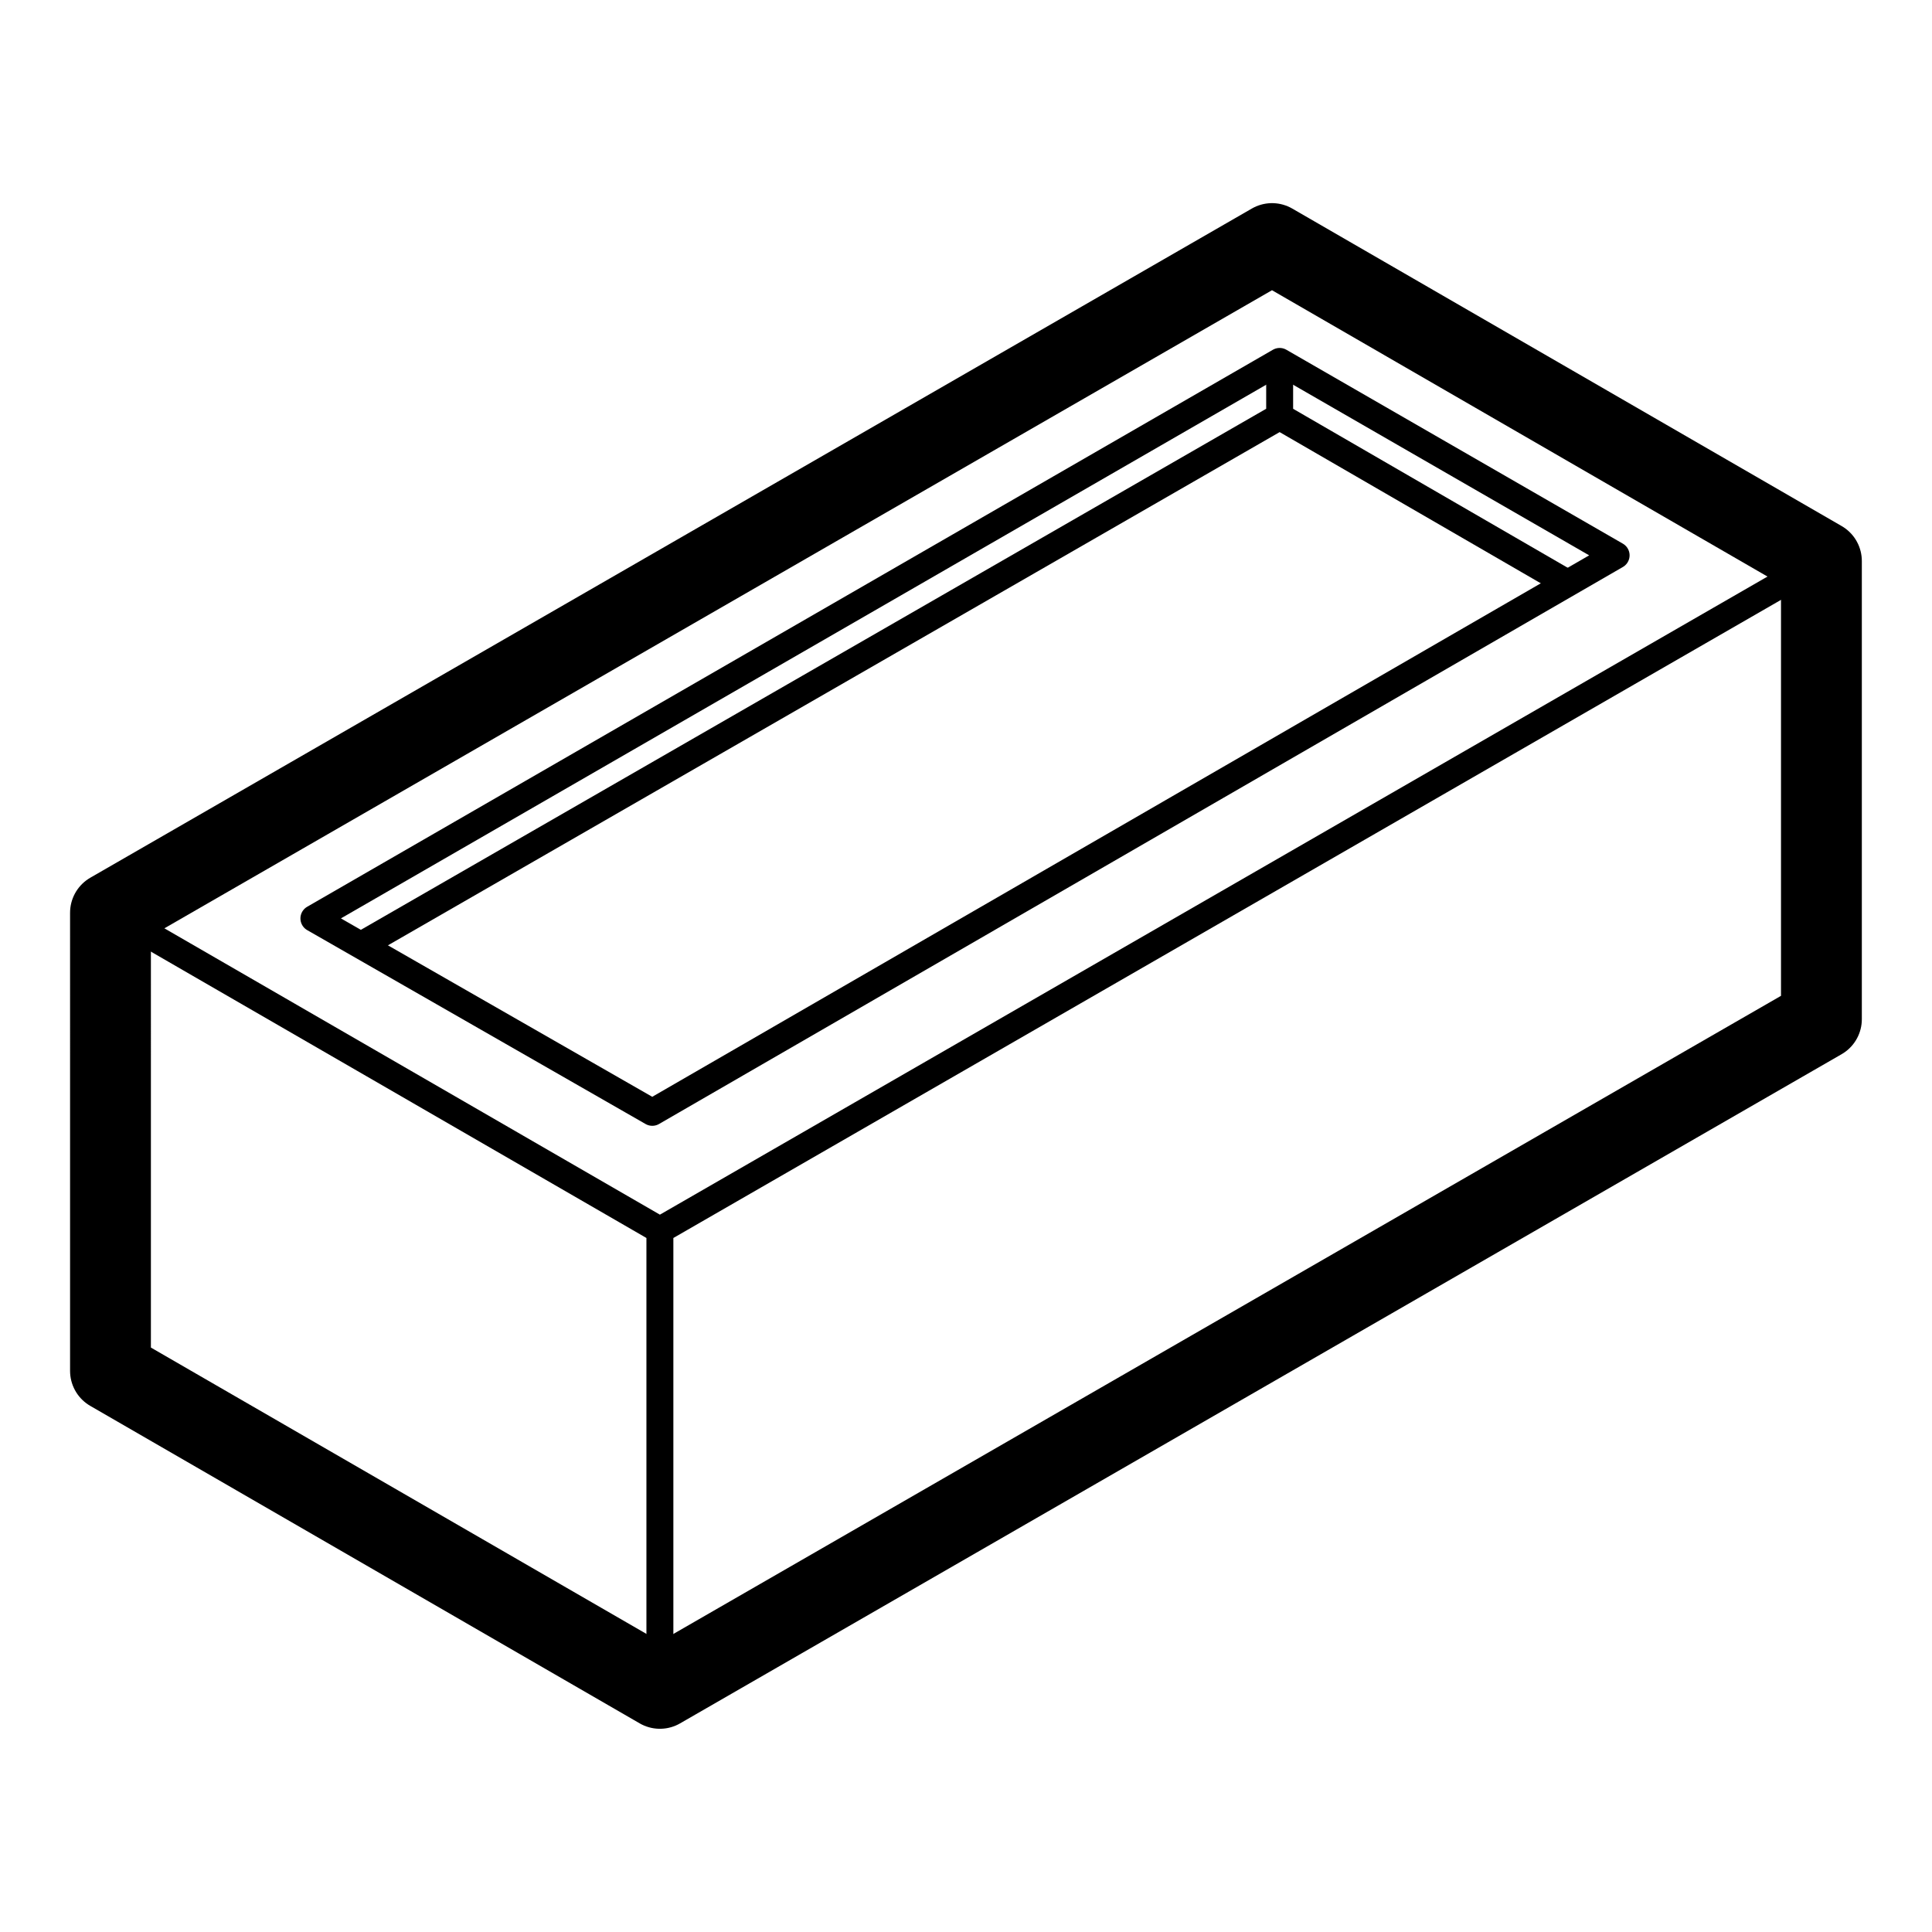
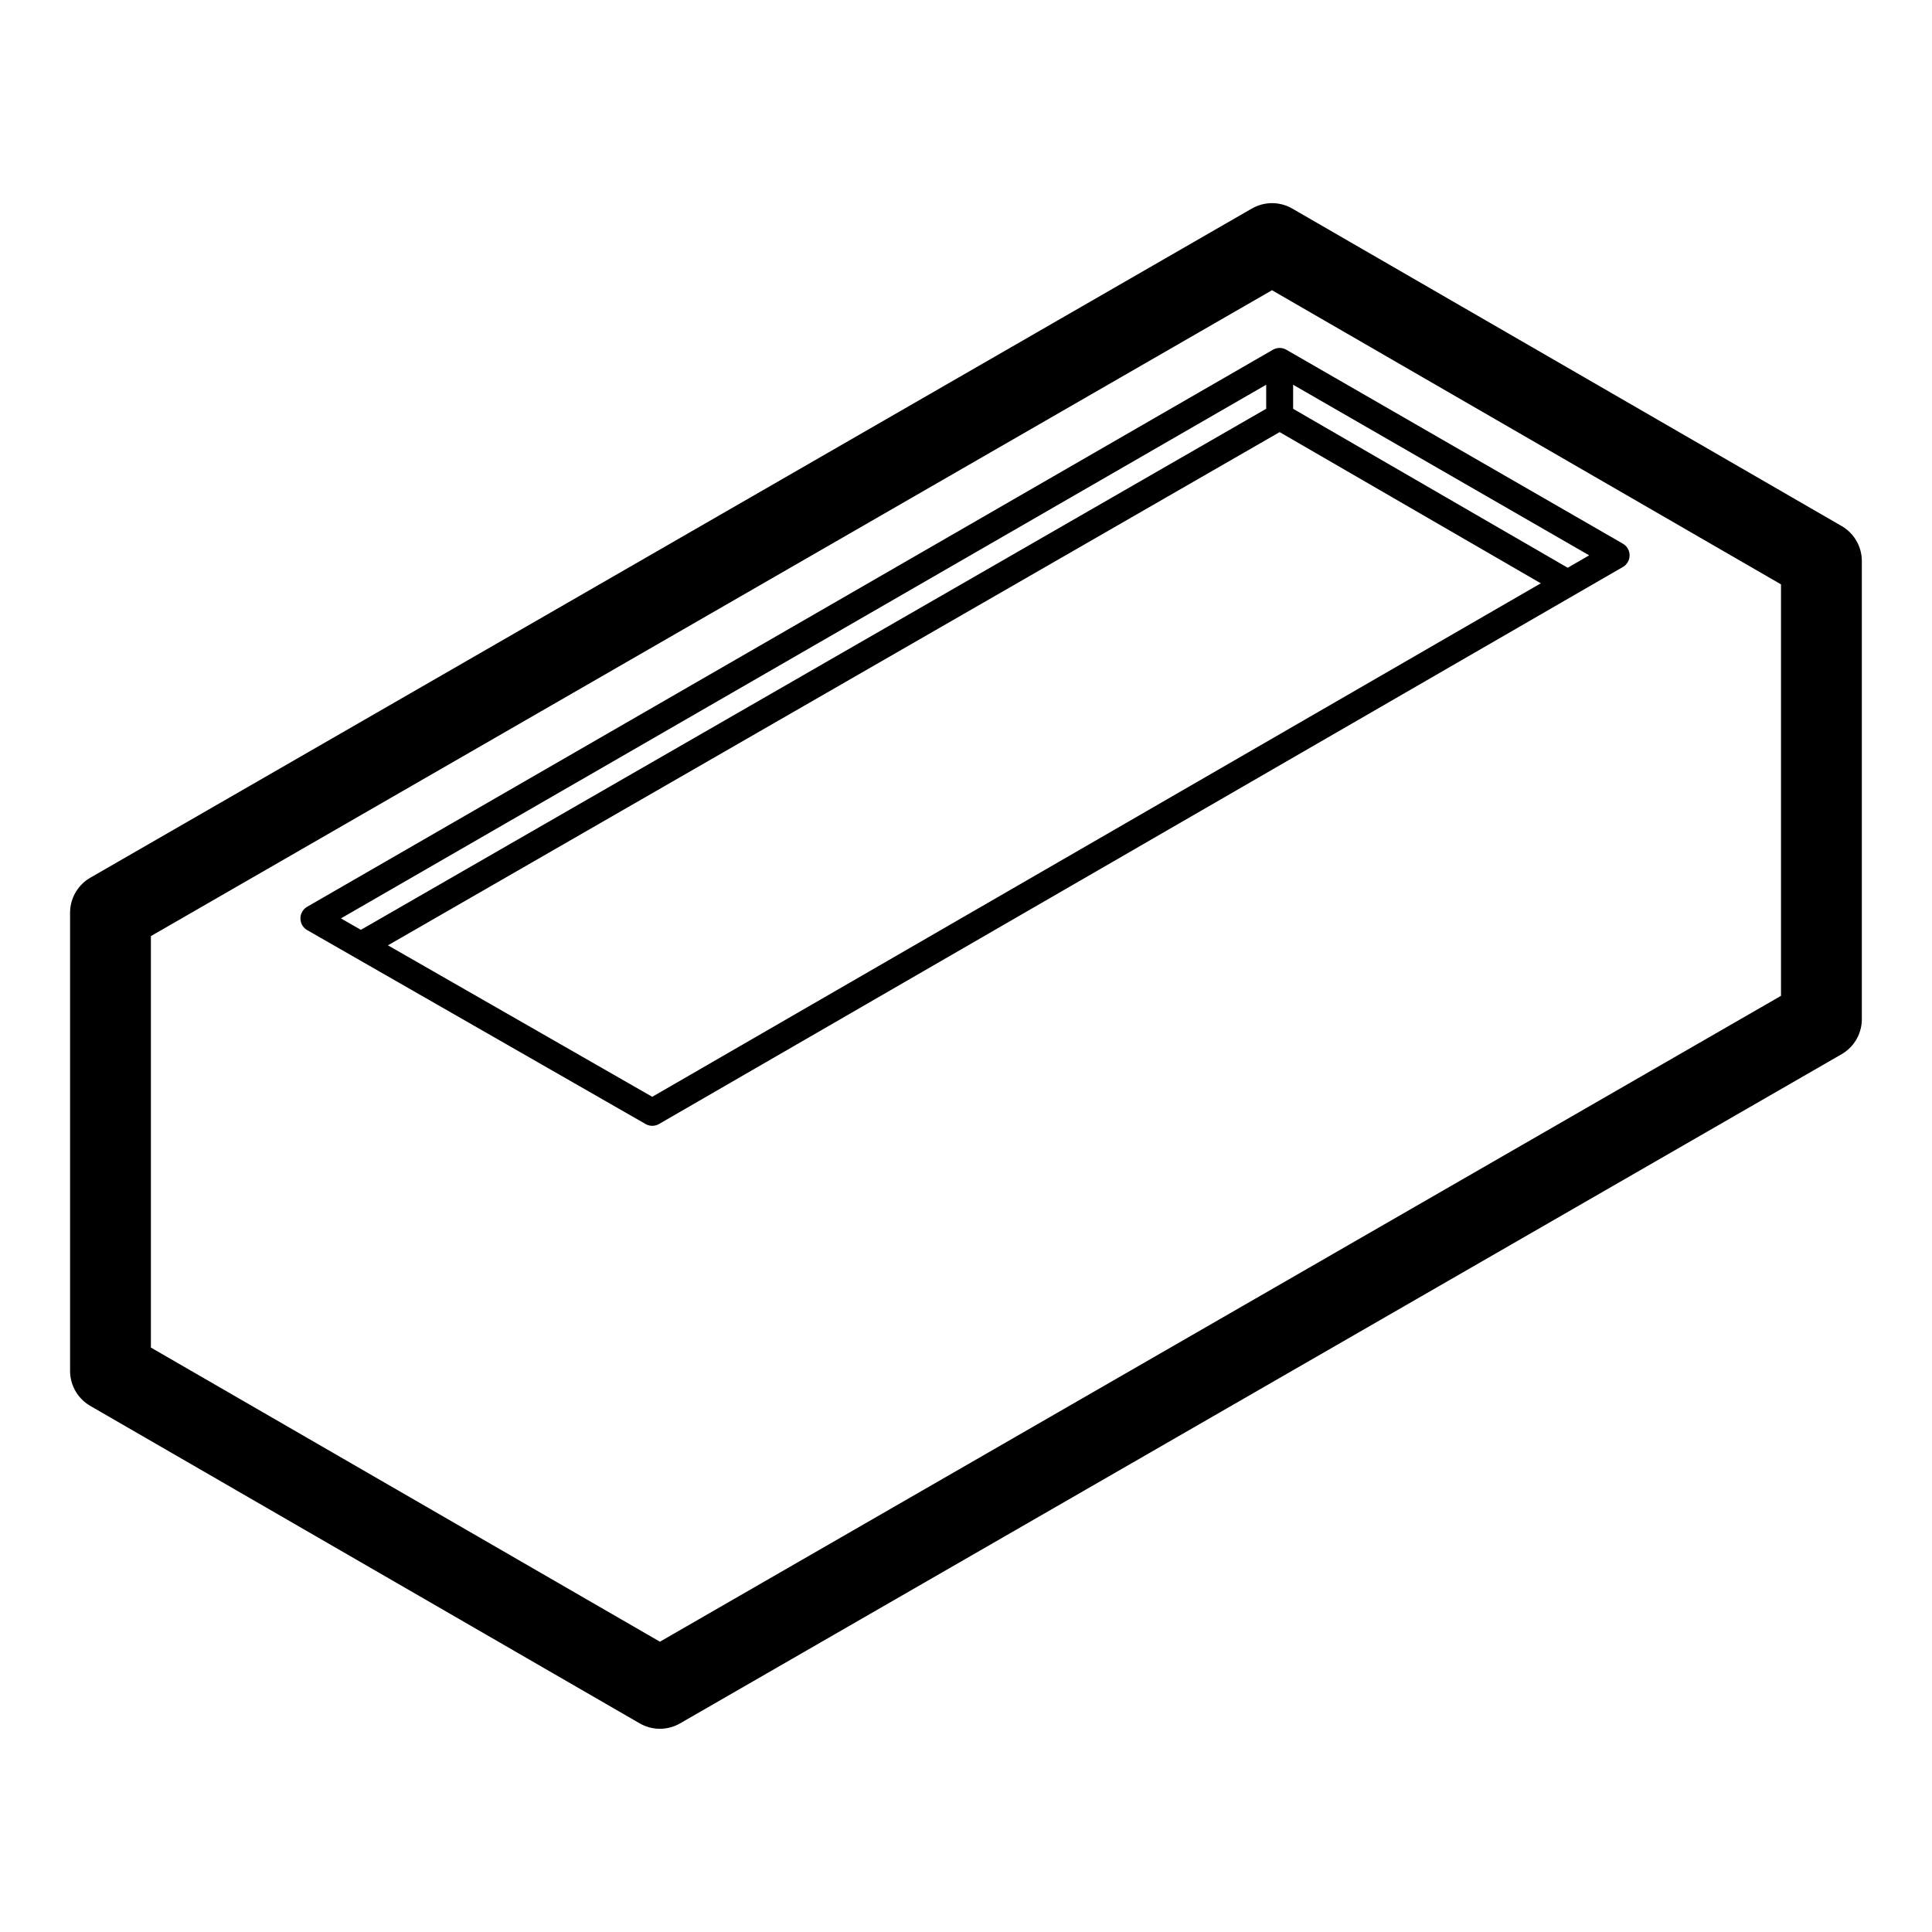
<svg xmlns="http://www.w3.org/2000/svg" width="800px" height="800px" version="1.1" viewBox="144 144 512 512">
  <defs>
    <clipPath id="b">
-       <path d="m148.09 191h503.81v460.9h-503.81z" />
-     </clipPath>
+       </clipPath>
    <clipPath id="a">
      <path d="m148.09 148.09h503.81v347.91h-503.81z" />
    </clipPath>
  </defs>
  <g clip-path="url(#b)">
-     <path transform="matrix(5.038 0 0 5.038 148.09 148.09)" d="m5 47.2 28.9 16.7v24.1-24.1l61.099-35.2" fill="none" stroke="#000000" stroke-miterlimit="10" stroke-width="1.417" />
-   </g>
+     </g>
  <path transform="matrix(5.038 0 0 5.038 148.09 148.09)" d="m5 47.2 61.1-35.2 28.899 16.7v24.1l-61.099 35.2-28.9-16.7z" fill="none" stroke="#000000" stroke-linejoin="round" stroke-miterlimit="10" stroke-width="4.252" />
  <path transform="matrix(5.038 0 0 5.038 148.09 148.09)" d="m15.7 47.5 17.8 10.2 50.7-29.3-17.7-10.2z" fill="none" stroke="#000000" stroke-linejoin="round" stroke-miterlimit="10" stroke-width="1.417" />
  <g clip-path="url(#a)">
    <path transform="matrix(5.038 0 0 5.038 148.09 148.09)" d="m18.2 48.9 48.301-27.8v-2.901 2.901l15.2 8.8" fill="none" stroke="#000000" stroke-miterlimit="10" stroke-width="1.417" />
  </g>
</svg>